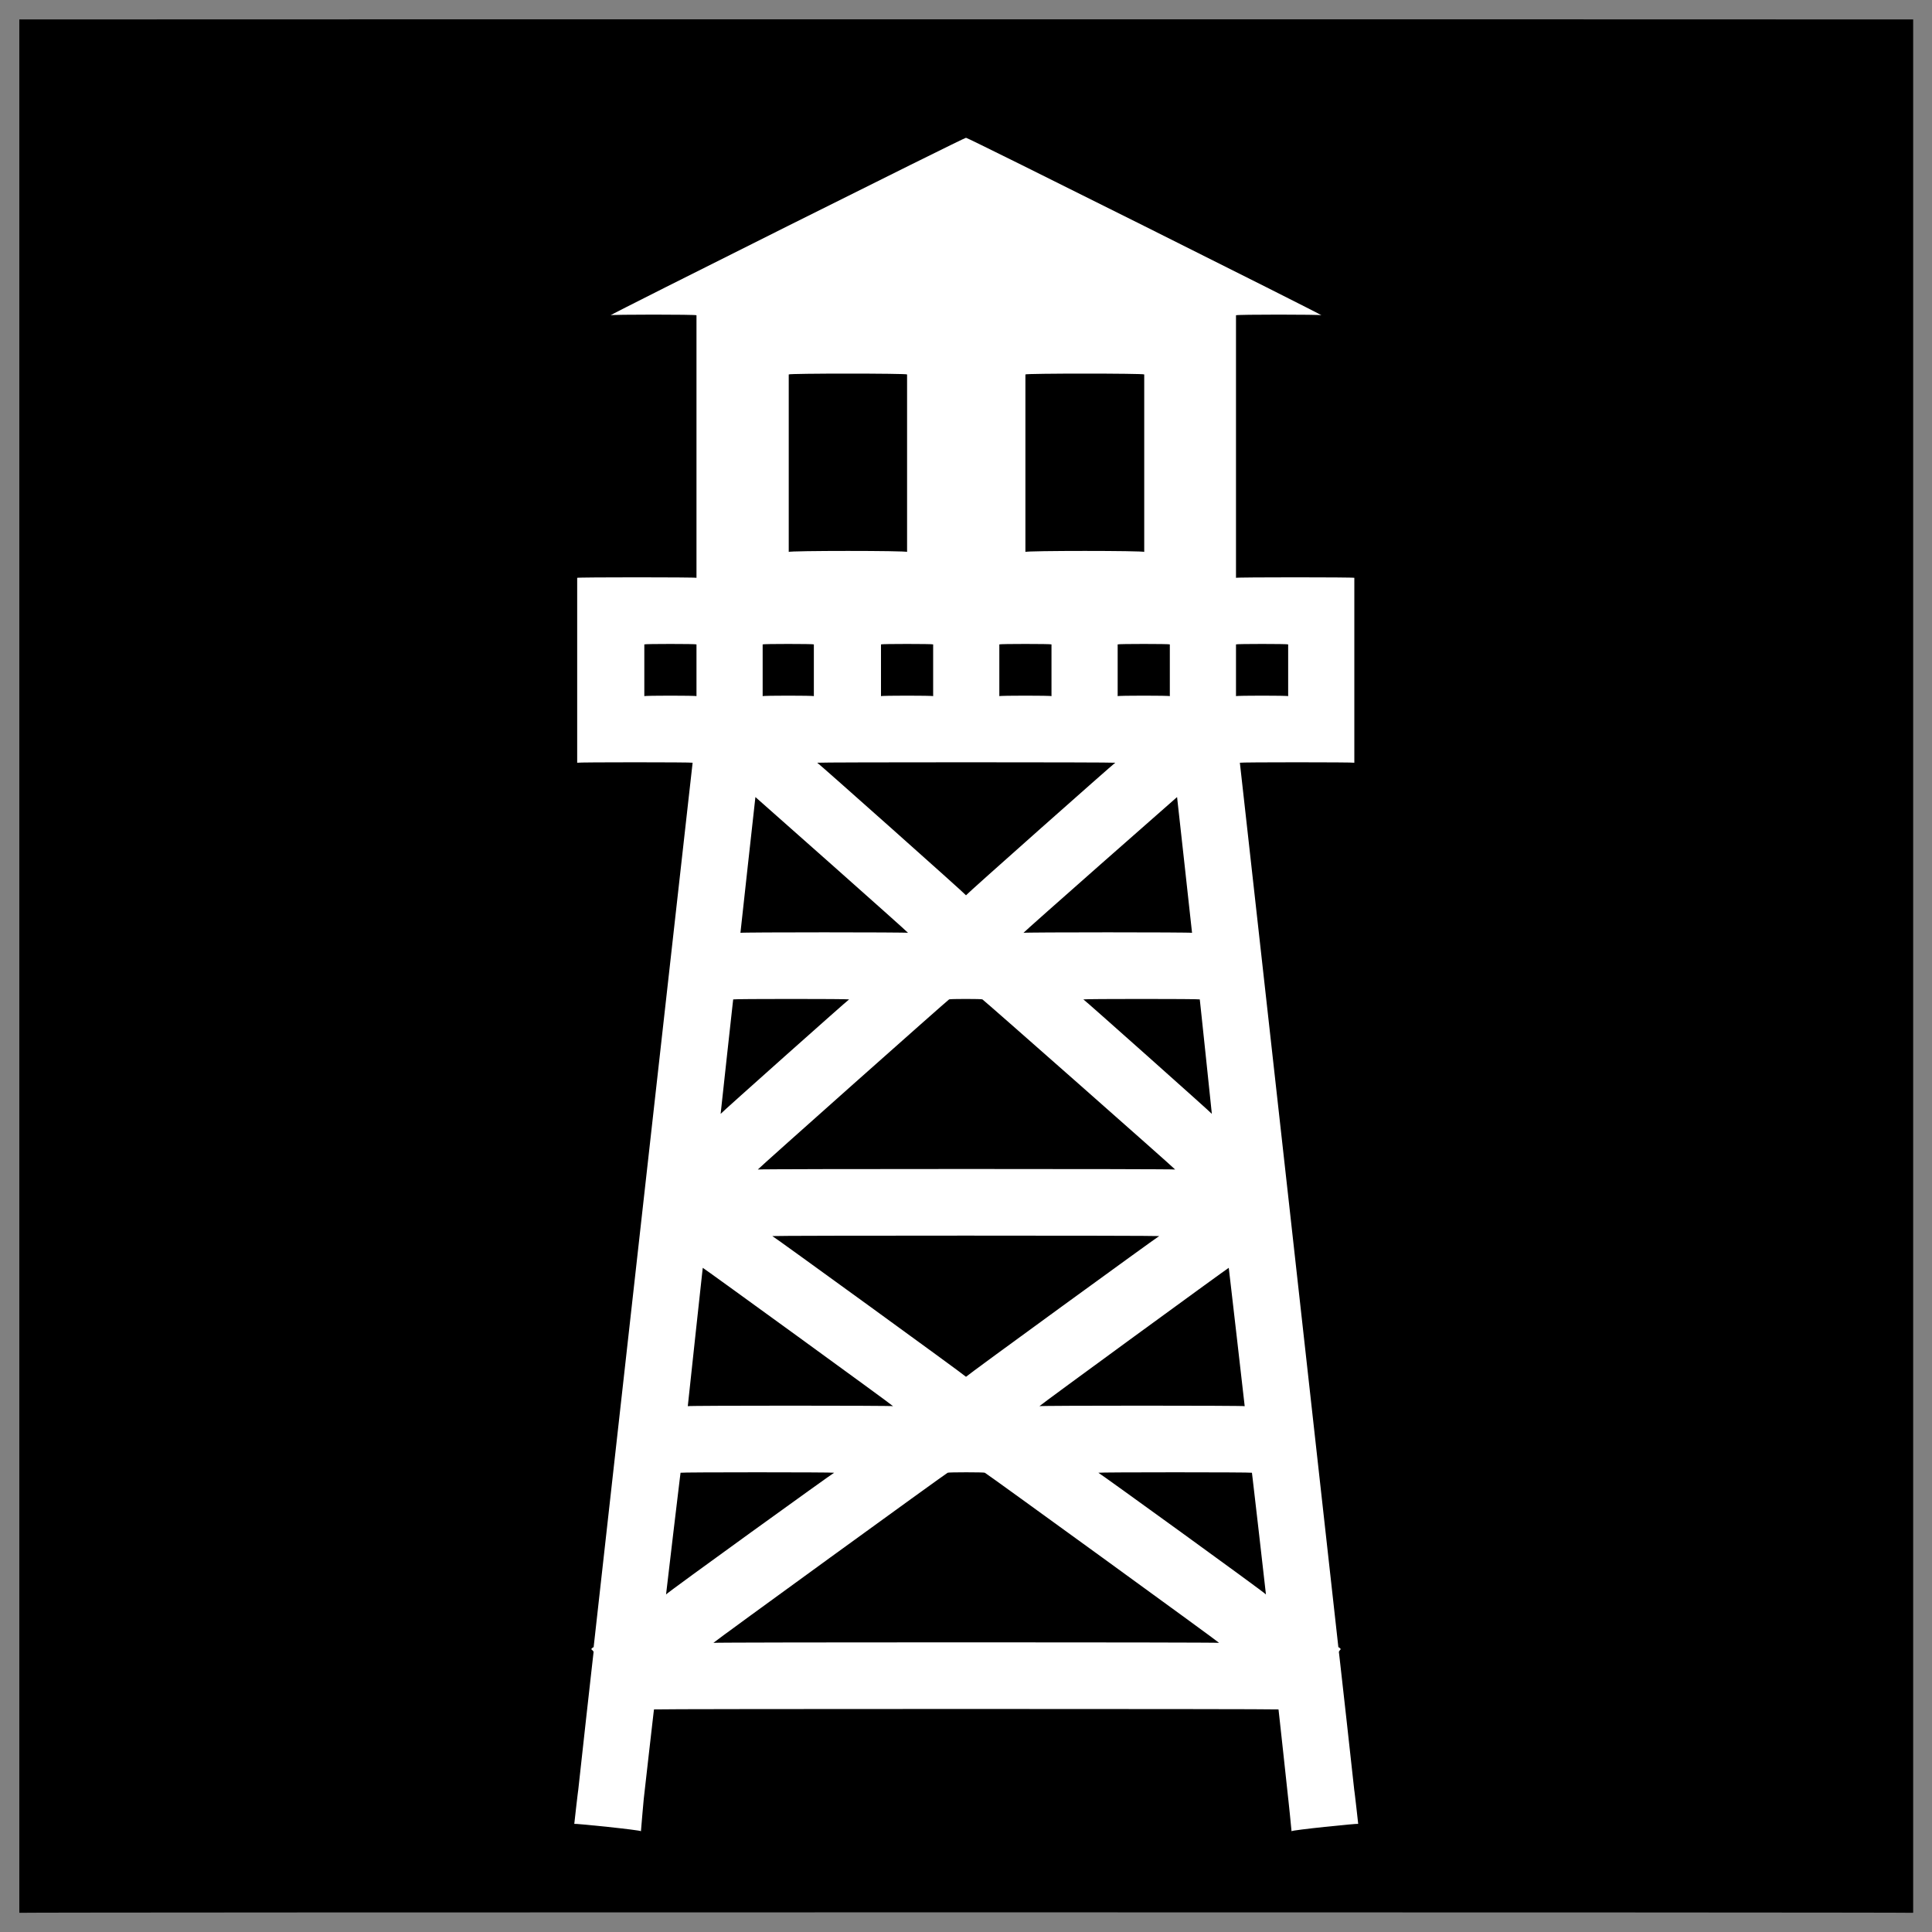
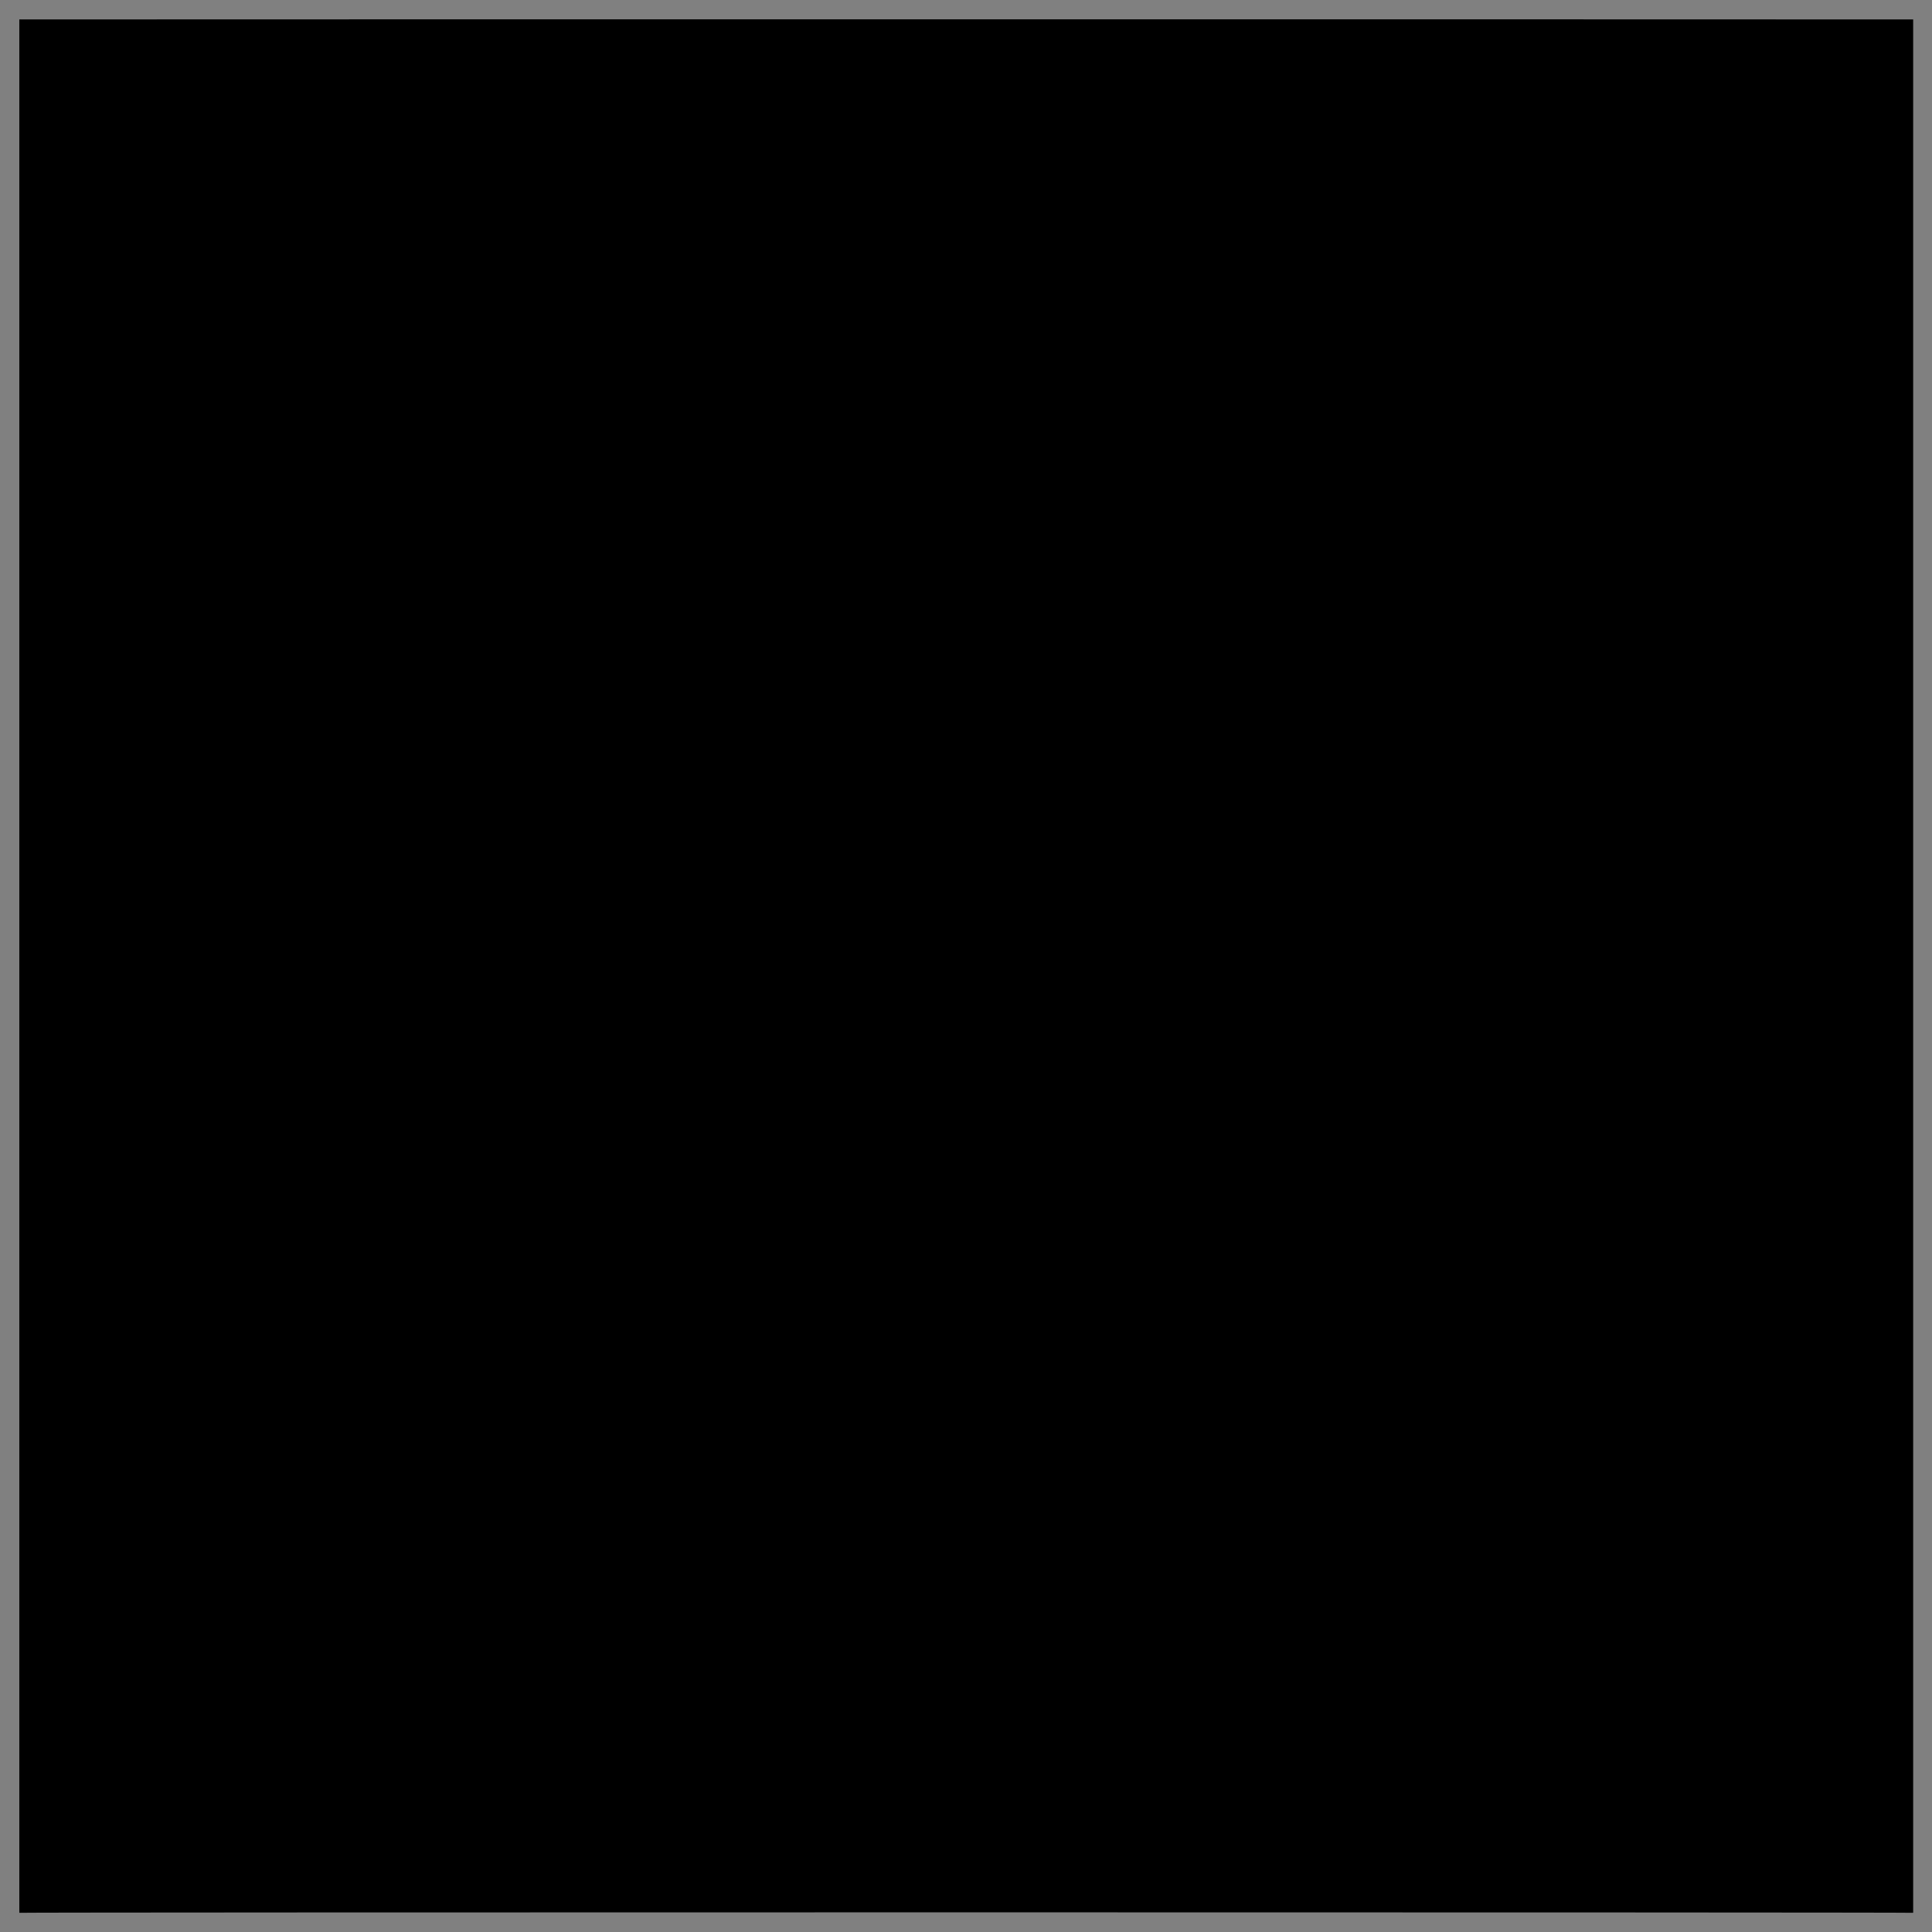
<svg xmlns="http://www.w3.org/2000/svg" version="1.1" width="100%" height="100%" id="svgWorkerArea" viewBox="0 0 400 400" style="background: white;">
  <rect x="0" y="0" width="400" height="400" fill="#808080" stroke="none" />
  <defs id="defsdoc">
    <pattern id="patternBool" x="0" y="0" width="10" height="10" patternUnits="userSpaceOnUse" patternTransform="rotate(35)">
-       <circle cx="5" cy="5" r="4" style="stroke: none;fill: #ff000070;" />
-     </pattern>
+       </pattern>
  </defs>
  <g id="fileImp-203645462" class="cosito">
    <path id="pathImp-641495735" class="grouped" d="M4 4.025C4 3.992 396.1 3.992 396.1 4.025 396.1 3.992 396.1 395.892 396.1 396.025 396.1 395.892 4 395.892 4 396.025 4 395.892 4 3.992 4 4.025" />
-     <path id="pathImp-39337322" fill="#fff" fill-rule="evenodd" stroke-linecap="square" class="grouped" d="M200 28.525C200 28.292 126.4 65.092 126.4 65.275 126.4 65.092 144.2 65.092 144.2 65.275 144.2 65.092 144.2 119.492 144.2 119.634 144.2 119.492 119.5 119.492 119.5 119.634 119.5 119.492 119.5 157.792 119.5 157.916 119.5 157.792 143.4 157.792 143.4 157.916 143.4 157.792 122.9 340.892 122.9 341.087 122.9 340.892 122.4 341.392 122.4 341.452 122.4 341.392 122.9 341.892 122.9 342.003 122.9 341.892 119.7 370.492 119.7 370.765 119.7 370.492 118.9 377.492 118.9 377.613 118.9 377.492 132.7 378.892 132.7 379.137 132.7 378.892 133.3 372.192 133.3 372.288 133.3 372.192 135.4 353.792 135.4 353.916 135.4 353.792 264.7 353.792 264.7 353.916 264.7 353.792 266.7 372.192 266.7 372.286 266.7 372.192 267.4 378.892 267.4 379.135 267.4 378.892 281.2 377.492 281.2 377.611 281.2 377.492 280.4 370.492 280.4 370.763 280.4 370.492 277.2 341.892 277.2 342.001 277.2 341.892 277.6 341.392 277.6 341.45 277.6 341.392 277.1 340.892 277.1 341.085 277.1 340.892 256.7 157.792 256.7 157.916 256.7 157.792 280.4 157.792 280.4 157.916 280.4 157.792 280.4 119.492 280.4 119.634 280.4 119.492 255.9 119.492 255.9 119.634 255.9 119.492 255.9 65.092 255.9 65.275 255.9 65.092 273.6 65.092 273.6 65.275 273.6 65.092 200 28.292 200 28.525 200 28.292 200 28.292 200 28.525M163.3 77.525C163.3 77.292 187.8 77.292 187.8 77.525 187.8 77.292 187.8 113.992 187.8 114.275 187.8 113.992 163.3 113.992 163.3 114.275 163.3 113.992 163.3 77.292 163.3 77.525 163.3 77.292 163.3 77.292 163.3 77.525M212.3 77.525C212.3 77.292 236.9 77.292 236.9 77.525 236.9 77.292 236.9 113.992 236.9 114.275 236.9 113.992 212.3 113.992 212.3 114.275 212.3 113.992 212.3 77.292 212.3 77.525 212.3 77.292 212.3 77.292 212.3 77.525M133.4 133.416C133.4 133.292 144.2 133.292 144.2 133.416 144.2 133.292 144.2 143.992 144.2 144.134 144.2 143.992 133.4 143.992 133.4 144.134 133.4 143.992 133.4 133.292 133.4 133.416 133.4 133.292 133.4 133.292 133.4 133.416M157.9 133.416C157.9 133.292 168.5 133.292 168.5 133.416 168.5 133.292 168.5 143.992 168.5 144.134 168.5 143.992 157.9 143.992 157.9 144.134 157.9 143.992 157.9 133.292 157.9 133.416 157.9 133.292 157.9 133.292 157.9 133.416M182.4 133.416C182.4 133.292 193.2 133.292 193.2 133.416 193.2 133.292 193.2 143.992 193.2 144.134 193.2 143.992 182.4 143.992 182.4 144.134 182.4 143.992 182.4 133.292 182.4 133.416 182.4 133.292 182.4 133.292 182.4 133.416M206.9 133.416C206.9 133.292 217.7 133.292 217.7 133.416 217.7 133.292 217.7 143.992 217.7 144.134 217.7 143.992 206.9 143.992 206.9 144.134 206.9 143.992 206.9 133.292 206.9 133.416 206.9 133.292 206.9 133.292 206.9 133.416M231.4 133.416C231.4 133.292 242.2 133.292 242.2 133.416 242.2 133.292 242.2 143.992 242.2 144.134 242.2 143.992 231.4 143.992 231.4 144.134 231.4 143.992 231.4 133.292 231.4 133.416 231.4 133.292 231.4 133.292 231.4 133.416M255.9 133.416C255.9 133.292 266.7 133.292 266.7 133.416 266.7 133.292 266.7 143.992 266.7 144.134 266.7 143.992 255.9 143.992 255.9 144.134 255.9 143.992 255.9 133.292 255.9 133.416 255.9 133.292 255.9 133.292 255.9 133.416M169.2 157.916C169.2 157.792 230.9 157.792 230.9 157.916 230.9 157.792 200 185.192 200 185.362 200 185.192 169.2 157.792 169.2 157.916 169.2 157.792 169.2 157.792 169.2 157.916M156.4 165.023C156.4 164.992 188 192.992 188 193.134 188 192.992 153.3 192.992 153.3 193.134 153.3 192.992 156.4 164.992 156.4 165.023 156.4 164.992 156.4 164.992 156.4 165.023M243.7 165.023C243.7 164.992 246.8 192.992 246.8 193.134 246.8 192.992 211.9 192.992 211.9 193.134 211.9 192.992 243.7 164.992 243.7 165.023 243.7 164.992 243.7 164.992 243.7 165.023M151.8 206.916C151.8 206.792 175.8 206.792 175.8 206.916 175.8 206.792 149.2 230.492 149.2 230.614 149.2 230.492 151.8 206.792 151.8 206.916 151.8 206.792 151.8 206.792 151.8 206.916M196.5 206.916C196.5 206.792 203.4 206.792 203.4 206.916 203.4 206.792 243.3 241.992 243.3 242.134 243.3 241.992 156.9 241.992 156.9 242.134 156.9 241.992 196.5 206.792 196.5 206.916 196.5 206.792 196.5 206.792 196.5 206.916M224.3 206.916C224.3 206.792 248.4 206.792 248.4 206.916 248.4 206.792 250.9 230.492 250.9 230.614 250.9 230.492 224.3 206.792 224.3 206.916 224.3 206.792 224.3 206.792 224.3 206.916M159.9 255.916C159.9 255.792 240 255.792 240 255.916 240 255.792 200 284.892 200 285.05 200 284.892 159.9 255.792 159.9 255.916 159.9 255.792 159.9 255.792 159.9 255.916M145.5 262.489C145.5 262.392 184.9 290.992 184.9 291.134 184.9 290.992 142.4 290.992 142.4 291.134 142.4 290.992 145.5 262.392 145.5 262.489 145.5 262.392 145.5 262.392 145.5 262.489M254.4 262.489C254.4 262.392 257.7 290.992 257.7 291.134 257.7 290.992 215.2 290.992 215.2 291.134 215.2 290.992 254.4 262.392 254.4 262.489 254.4 262.392 254.4 262.392 254.4 262.489M140.9 304.916C140.9 304.792 172.7 304.792 172.7 304.916 172.7 304.792 137.9 329.892 137.9 330.115 137.9 329.892 140.9 304.792 140.9 304.916 140.9 304.792 140.9 304.792 140.9 304.916M196.2 304.916C196.2 304.792 203.9 304.792 203.9 304.916 203.9 304.792 252.4 339.992 252.4 340.134 252.4 339.992 147.7 339.992 147.7 340.134 147.7 339.992 196.2 304.792 196.2 304.916 196.2 304.792 196.2 304.792 196.2 304.916M227.4 304.916C227.4 304.792 259.2 304.792 259.2 304.916 259.2 304.792 262.1 329.892 262.1 330.115 262.1 329.892 227.4 304.792 227.4 304.916 227.4 304.792 227.4 304.792 227.4 304.916" />
  </g>
</svg>